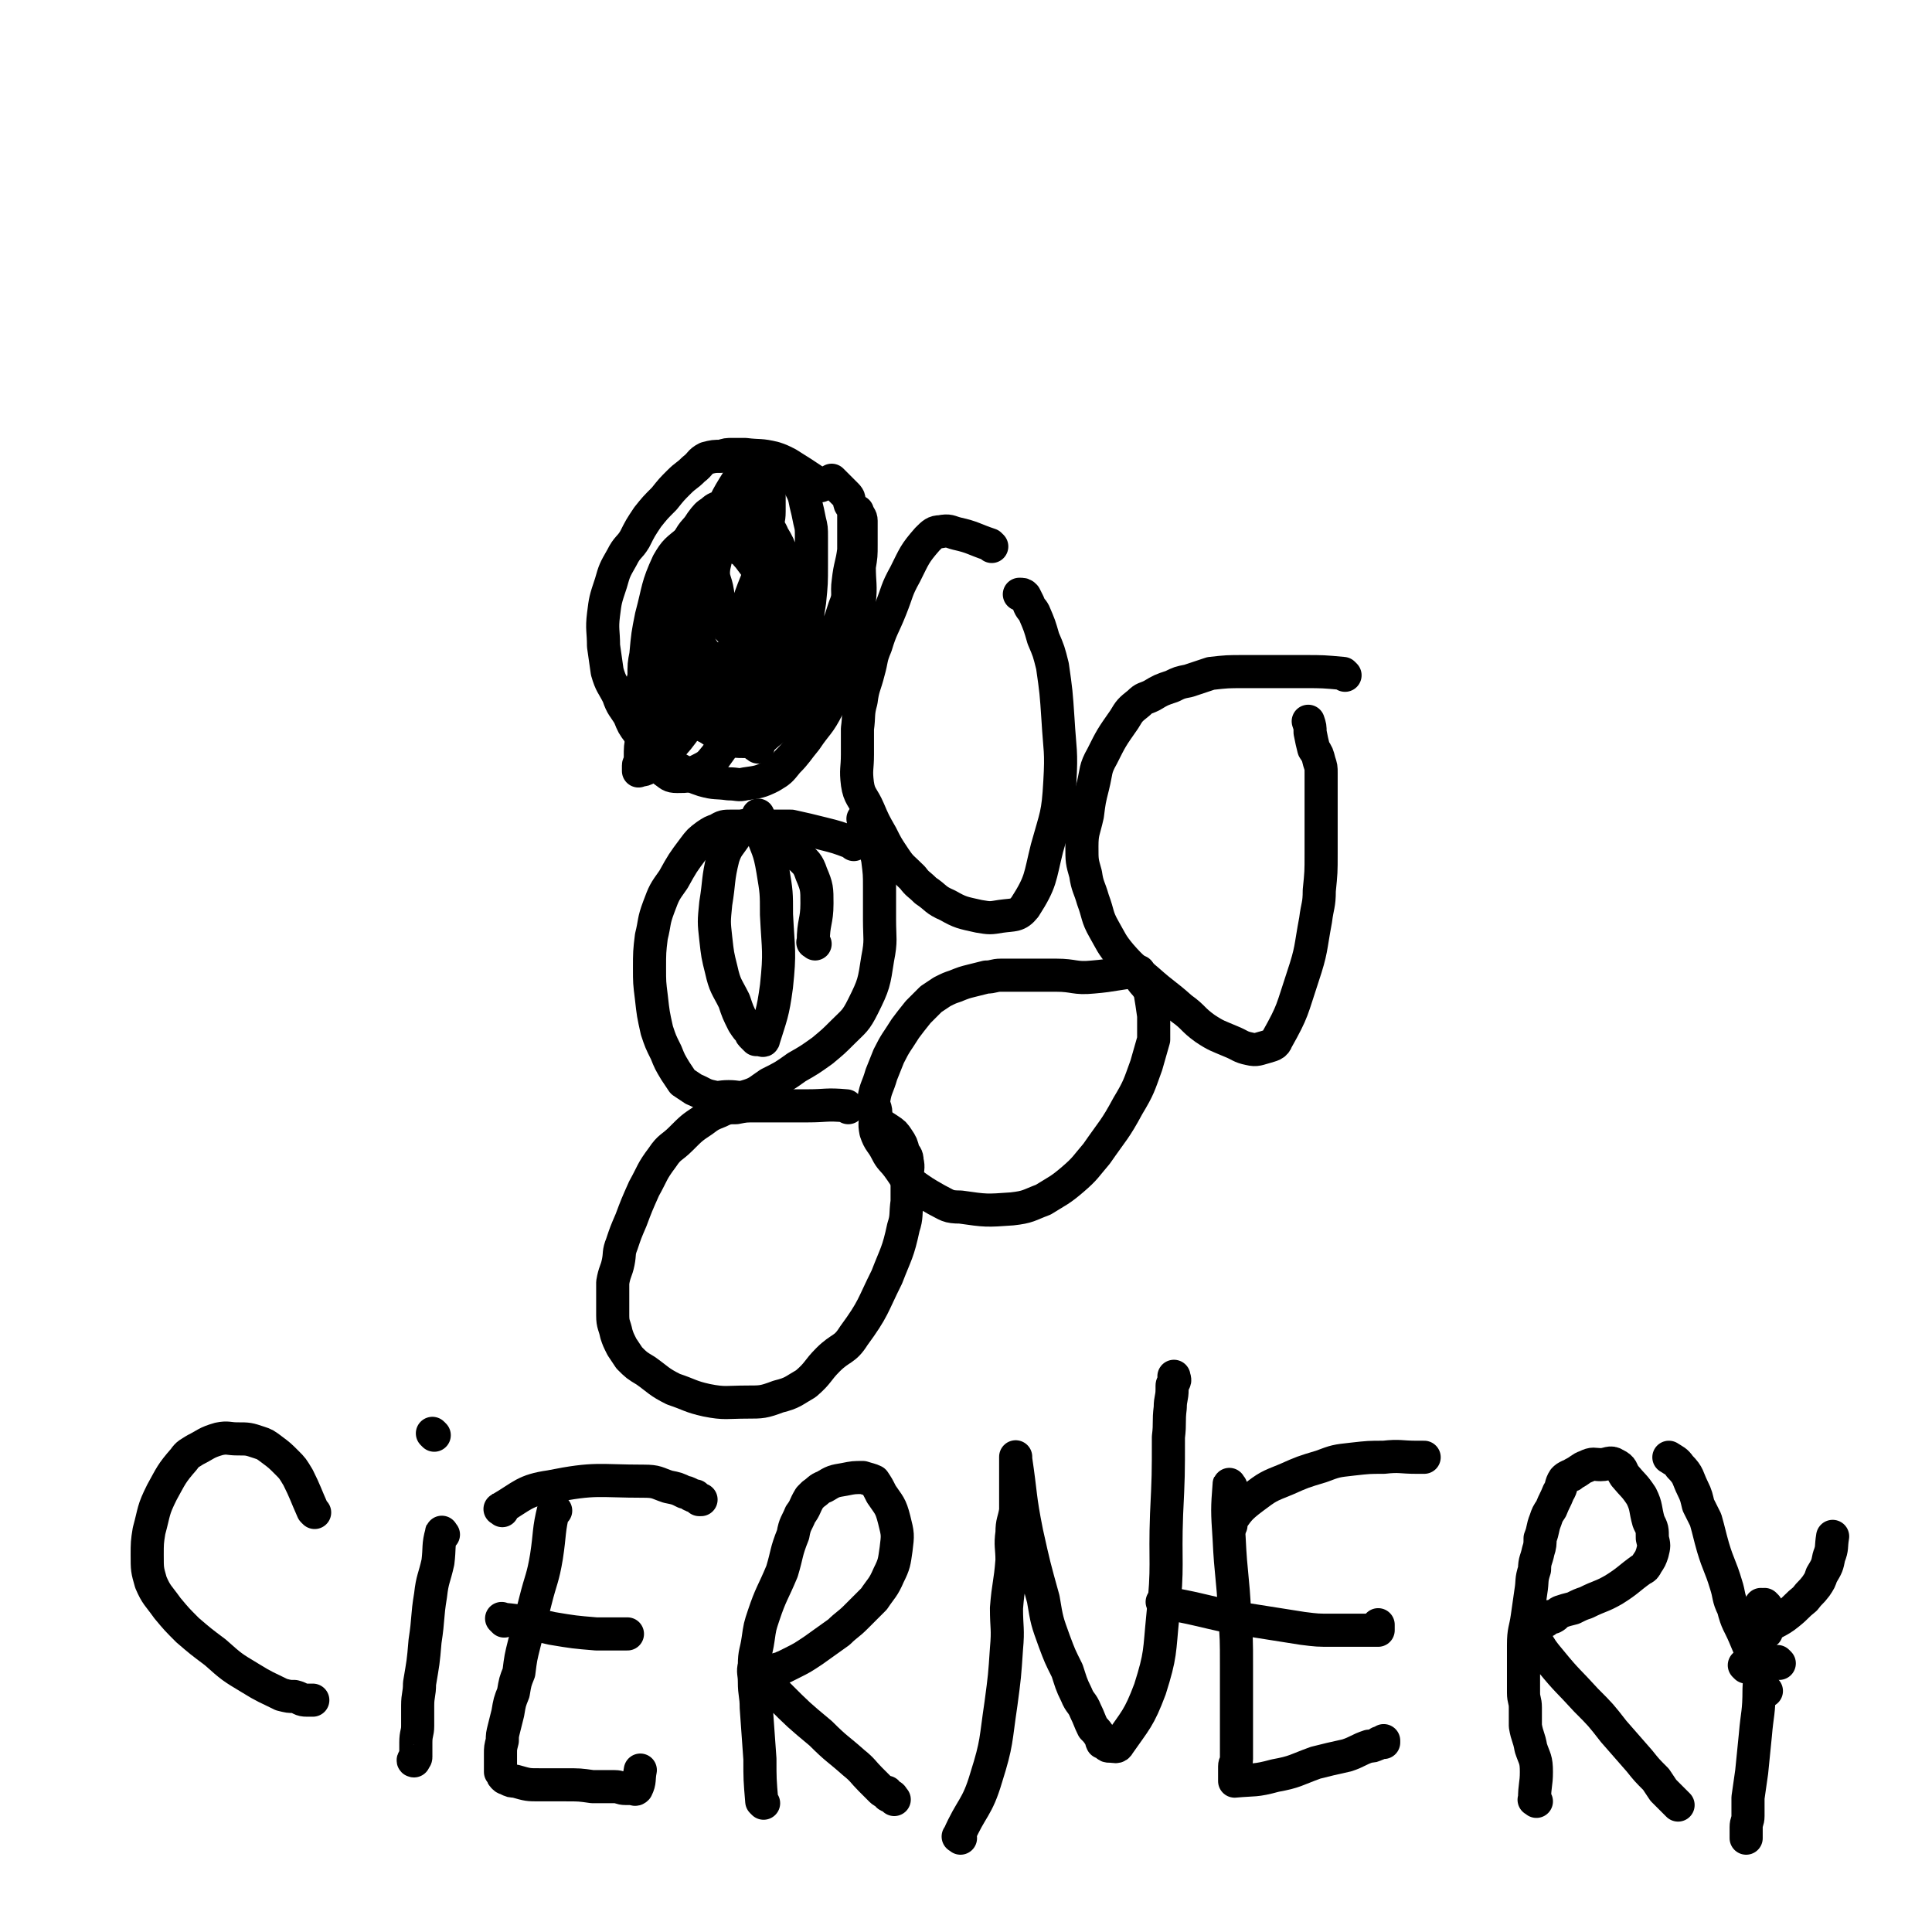
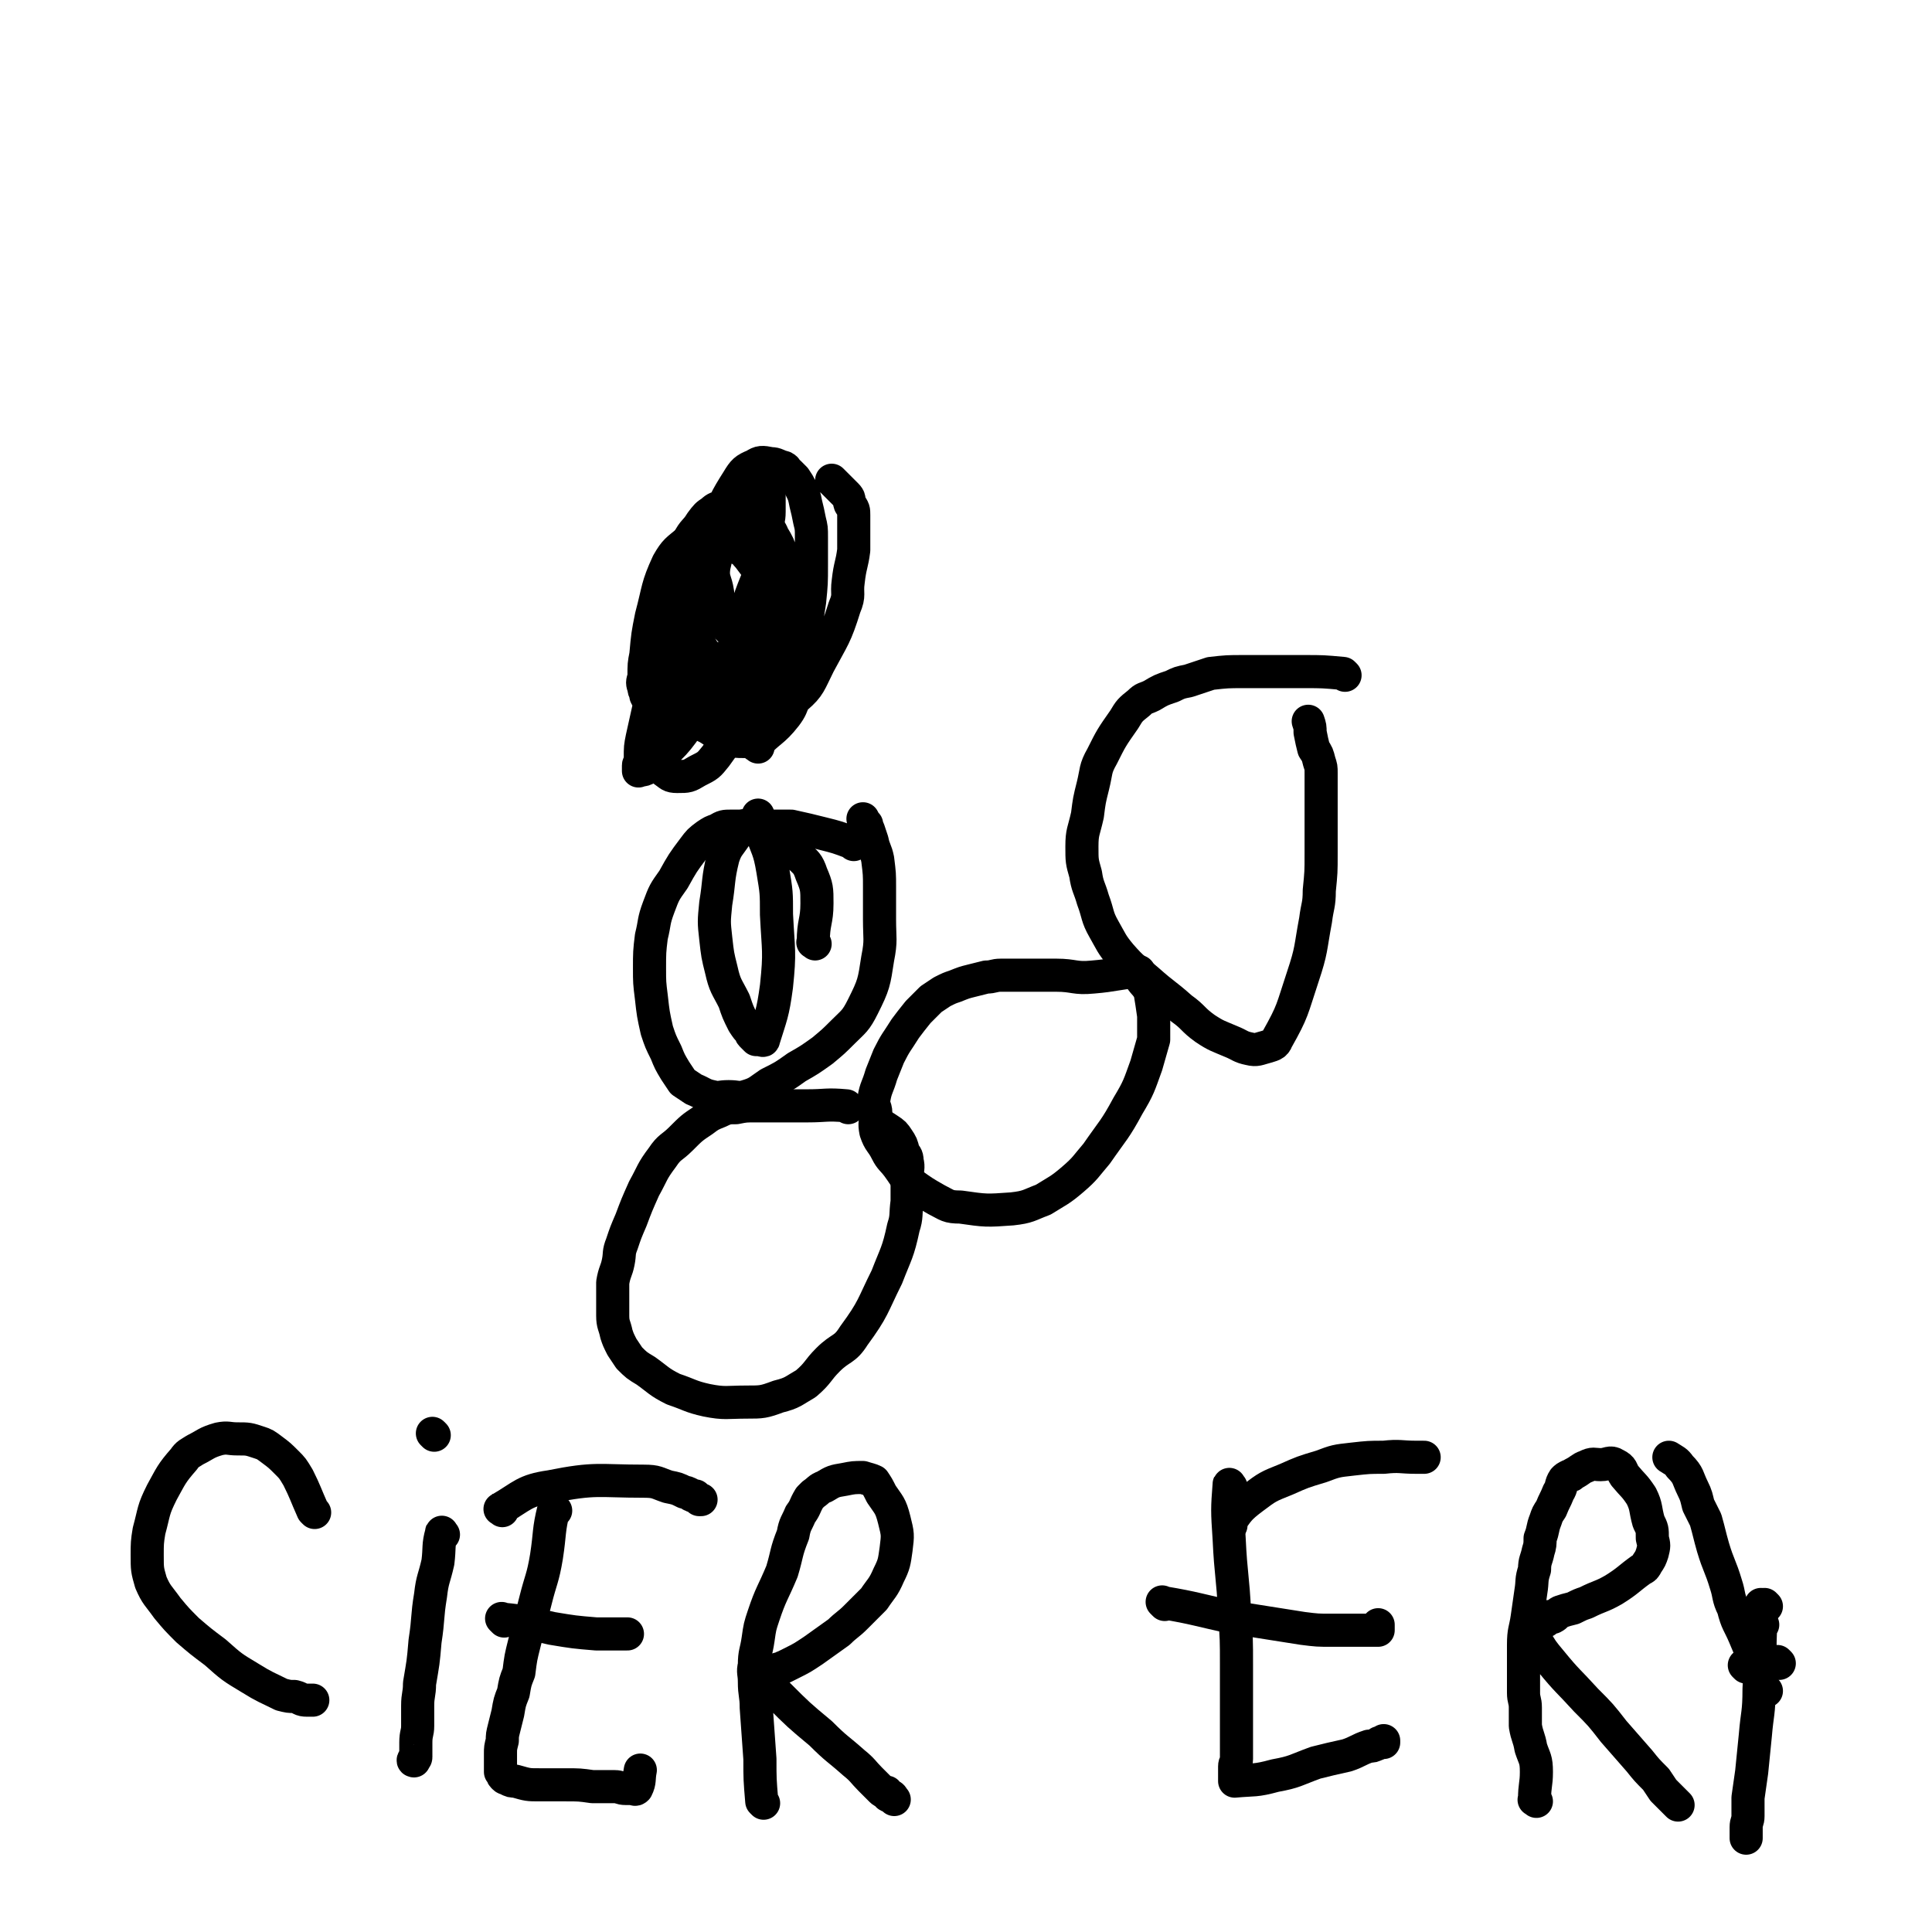
<svg xmlns="http://www.w3.org/2000/svg" viewBox="0 0 1050 1050" version="1.1">
  <g fill="none" stroke="#000000" stroke-width="18" stroke-linecap="round" stroke-linejoin="round">
-     <path d="M446,264c-1,-1 -1,-1 -1,-1 -9,-6 -9,-6 -17,-11 -4,-2 -4,-2 -7,-3 -8,-2 -8,-1 -16,-2 -3,0 -3,0 -7,0 -3,0 -3,0 -6,1 -4,0 -4,0 -8,1 -4,2 -3,3 -7,6 -4,4 -4,3 -8,7 -4,4 -4,4 -8,9 -5,5 -5,5 -9,10 -4,6 -4,6 -7,12 -3,5 -4,4 -7,10 -4,7 -4,7 -6,14 -3,9 -3,9 -4,17 -1,8 0,9 0,17 1,7 1,7 2,14 2,7 3,7 6,13 2,6 3,6 6,11 2,5 2,5 5,9 4,5 4,5 8,9 5,5 5,5 10,9 8,4 8,5 17,8 7,2 7,1 14,2 5,0 5,1 9,0 7,-1 8,-1 14,-4 5,-3 5,-3 9,-8 5,-5 5,-6 10,-12 6,-9 7,-8 12,-18 5,-10 4,-10 8,-21 3,-8 4,-8 6,-16 2,-10 2,-10 3,-20 1,-9 0,-10 0,-19 1,-6 1,-6 1,-12 0,-3 0,-3 0,-5 0,-2 0,-2 0,-3 0,-3 0,-3 0,-5 0,-2 -1,-2 -2,-5 0,0 0,0 0,0 " />
-     <path d="M539,297c-1,-1 -1,-1 -1,-1 -9,-3 -9,-4 -18,-6 -4,-1 -4,-2 -9,-1 -3,0 -4,1 -7,4 -7,8 -7,9 -12,19 -5,9 -4,9 -8,19 -4,10 -5,10 -8,20 -3,7 -2,7 -4,14 -2,8 -3,8 -4,16 -2,7 -1,8 -2,15 0,7 0,7 0,14 0,8 -1,8 0,16 1,7 3,7 6,14 3,7 3,7 7,14 3,6 3,6 7,12 4,6 4,5 10,11 3,4 3,3 7,7 6,4 5,5 12,8 7,4 8,4 17,6 6,1 6,1 12,0 7,-1 9,0 13,-5 9,-14 8,-16 12,-32 5,-18 6,-18 7,-36 1,-17 0,-17 -1,-34 -1,-15 -1,-15 -3,-29 -2,-8 -2,-8 -5,-15 -2,-7 -2,-7 -5,-14 -1,-2 -2,-2 -3,-5 -1,-2 -1,-2 -2,-4 -1,-1 -1,-1 -3,-1 " />
    <path d="M731,367c-1,-1 -1,-1 -1,-1 -11,-1 -11,-1 -21,-1 -8,0 -8,0 -16,0 -9,0 -9,0 -17,0 -9,0 -9,0 -18,1 -6,2 -6,2 -12,4 -5,1 -5,1 -9,3 -6,2 -6,2 -11,5 -4,2 -4,1 -7,4 -5,4 -5,4 -8,9 -7,10 -7,10 -12,20 -4,7 -3,8 -5,16 -2,8 -2,8 -3,16 -2,9 -3,9 -3,17 0,8 0,8 2,15 1,7 2,7 4,14 3,8 2,9 6,16 4,7 4,8 9,14 7,8 7,7 15,14 9,8 9,7 18,15 7,5 6,6 13,11 6,4 7,4 14,7 5,2 5,3 10,4 4,1 5,0 9,-1 3,-1 5,-1 6,-4 9,-16 8,-16 14,-34 5,-15 4,-15 7,-31 1,-8 2,-8 2,-16 1,-10 1,-10 1,-20 0,-8 0,-8 0,-17 0,-8 0,-8 0,-15 0,-6 0,-6 0,-12 0,-3 0,-3 -1,-6 -1,-4 -1,-4 -3,-7 -1,-4 -1,-4 -2,-9 0,-3 0,-3 -1,-6 " />
    <path d="M464,459c-1,-1 -1,-1 -1,-1 -8,-3 -8,-3 -16,-5 -8,-2 -8,-2 -17,-4 -6,0 -6,0 -13,0 -5,0 -5,0 -10,0 -5,0 -5,0 -10,0 -3,0 -4,0 -7,2 -3,1 -3,1 -6,3 -4,3 -4,3 -7,7 -6,8 -6,8 -11,17 -5,7 -5,7 -8,15 -3,8 -2,8 -4,16 -1,8 -1,9 -1,17 0,8 0,8 1,16 1,9 1,9 3,18 2,6 2,6 5,12 2,5 2,5 5,10 2,3 2,3 4,6 3,2 3,2 6,4 5,2 5,3 10,4 4,1 4,0 9,0 5,0 5,1 9,0 7,-2 7,-3 13,-7 8,-4 8,-4 15,-9 7,-4 7,-4 14,-9 6,-5 6,-5 11,-10 6,-6 7,-6 11,-14 6,-12 6,-13 8,-26 2,-10 1,-11 1,-21 0,-9 0,-9 0,-18 0,-7 0,-7 -1,-15 -1,-5 -2,-5 -3,-10 -1,-3 -1,-3 -2,-6 -1,-2 -1,-2 -1,-3 -1,-1 -1,-1 -2,-3 0,0 0,0 0,0 " />
    <path d="M619,529c-1,-1 -1,-2 -1,-1 -12,1 -12,2 -24,3 -10,1 -10,-1 -20,-1 -7,0 -7,0 -13,0 -5,0 -5,0 -9,0 -4,0 -4,0 -8,0 -4,0 -4,1 -8,1 -4,1 -4,1 -8,2 -4,1 -4,1 -9,3 -3,1 -3,1 -7,3 -3,2 -3,2 -6,4 -4,4 -4,4 -7,7 -4,5 -4,5 -7,9 -5,8 -5,7 -9,15 -2,5 -2,5 -4,10 -2,7 -3,7 -4,13 -1,4 1,4 1,8 0,5 -1,5 0,10 2,6 3,5 6,11 2,4 3,4 6,8 3,4 3,5 7,9 7,5 7,5 14,9 6,3 6,4 13,4 14,2 14,2 28,1 9,-1 9,-2 17,-5 8,-5 9,-5 16,-11 7,-6 7,-7 13,-14 9,-13 10,-13 17,-26 6,-10 6,-11 10,-22 2,-7 2,-7 4,-14 0,-7 0,-7 0,-13 -1,-7 -1,-7 -2,-13 -2,-4 -3,-4 -5,-7 -1,-2 0,-2 -1,-4 " />
    <path d="M461,602c-1,-1 -1,-1 -1,-1 -11,-1 -11,0 -21,0 -9,0 -9,0 -18,0 -5,0 -5,0 -10,0 -6,0 -6,0 -11,1 -4,0 -5,0 -9,2 -5,2 -5,2 -9,5 -6,4 -6,4 -12,10 -5,5 -6,4 -10,10 -6,8 -5,8 -10,17 -4,9 -4,9 -7,17 -3,7 -3,7 -5,13 -2,5 -1,5 -2,10 -1,5 -2,5 -3,11 0,4 0,4 0,8 0,5 0,5 0,10 0,5 1,5 2,10 1,3 1,3 3,7 2,3 2,3 4,6 4,4 4,4 9,7 7,5 7,6 15,10 9,3 9,4 18,6 10,2 11,1 22,1 8,0 9,0 17,-3 8,-2 8,-3 15,-7 7,-6 6,-7 12,-13 7,-7 9,-5 14,-13 11,-15 10,-16 18,-32 5,-13 6,-13 9,-27 2,-6 1,-7 2,-14 0,-6 0,-6 0,-13 0,-5 1,-5 0,-9 0,-3 -1,-3 -2,-5 -1,-4 -1,-4 -3,-7 -2,-3 -2,-3 -5,-5 -3,-2 -3,-2 -7,-4 " />
    <path d="M420,365c-1,-1 -2,-1 -1,-1 2,-7 4,-7 5,-14 1,-7 1,-7 0,-15 -1,-7 0,-7 -2,-13 -3,-6 -5,-5 -9,-11 -3,-4 -3,-4 -6,-8 -2,-2 -2,-3 -4,-4 -7,-4 -7,-4 -14,-6 -4,-2 -4,-3 -8,-2 -3,0 -4,0 -7,3 -6,5 -7,5 -11,12 -6,13 -5,14 -9,29 -2,10 -2,10 -3,21 -1,5 -1,5 -1,12 -1,3 -1,3 0,6 0,2 1,2 1,4 1,2 1,2 2,3 3,2 3,3 7,4 10,3 10,3 21,5 10,1 10,1 21,0 5,-1 5,-1 10,-4 4,-2 4,-2 8,-5 3,-2 3,-2 4,-4 4,-7 4,-7 7,-14 2,-5 2,-5 3,-11 1,-8 0,-8 0,-16 0,-7 1,-8 -1,-15 -3,-7 -5,-6 -11,-12 -3,-4 -2,-5 -7,-9 -4,-3 -4,-3 -9,-5 -6,-3 -6,-2 -12,-3 -5,-1 -6,-2 -10,0 -5,3 -4,4 -7,9 -10,15 -13,14 -19,31 -4,13 -1,14 -3,28 -1,9 -1,9 -1,19 -1,9 0,9 0,17 0,6 0,7 1,13 1,4 2,4 5,8 0,1 0,1 1,2 3,2 3,3 7,3 6,0 6,0 11,-3 6,-3 6,-3 10,-8 8,-11 8,-11 14,-24 6,-14 5,-14 9,-29 3,-12 3,-12 4,-25 1,-10 1,-10 1,-20 0,-7 1,-7 0,-14 -1,-5 -1,-5 -3,-11 0,-2 0,-2 -1,-4 -1,-1 -2,-1 -3,-2 -1,-1 -1,-2 -3,-3 -5,0 -6,0 -11,2 -5,2 -6,1 -9,6 -11,17 -10,18 -18,36 -7,19 -7,19 -12,38 -3,11 -2,11 -4,22 -2,9 -2,9 -4,18 -1,5 -1,5 -1,11 0,1 0,1 0,2 0,1 -1,1 -1,2 0,1 0,1 0,2 0,0 0,1 0,1 2,-1 3,0 5,-2 12,-11 13,-10 22,-23 13,-18 13,-18 23,-38 7,-15 6,-16 11,-32 4,-11 5,-11 8,-23 1,-7 0,-7 1,-13 0,-5 1,-5 1,-10 0,-3 0,-3 0,-5 0,-2 0,-2 0,-3 0,-1 0,-1 0,-1 0,-1 0,-1 0,-2 0,0 0,-1 0,0 -3,0 -4,-1 -7,2 -7,5 -8,5 -13,13 -9,16 -8,17 -14,34 -4,12 -4,13 -7,26 -2,9 -1,9 -3,19 -1,7 -1,7 -1,14 0,4 -1,5 0,9 1,3 2,3 4,6 1,1 0,1 1,1 3,2 3,3 6,4 3,1 3,1 6,0 4,-1 6,-1 8,-5 9,-14 8,-15 13,-31 5,-15 6,-15 8,-30 1,-9 0,-9 0,-18 0,-7 1,-7 0,-14 0,-4 0,-4 -1,-7 -1,-3 -1,-3 -1,-6 -1,-2 -1,-2 -1,-3 -1,-1 0,-2 -1,-2 -2,-2 -2,-1 -4,-2 -2,0 -2,0 -4,0 -2,0 -3,-1 -4,0 -5,5 -6,6 -9,14 -4,8 -4,8 -6,17 -1,7 1,7 2,14 1,7 0,7 3,14 2,6 3,5 7,10 2,4 2,4 6,8 2,2 2,2 5,4 2,1 3,1 5,2 2,1 2,0 4,0 1,0 1,1 2,0 2,-3 3,-3 4,-7 2,-7 2,-7 3,-14 0,-7 1,-7 0,-13 -2,-11 -2,-11 -6,-22 -4,-11 -5,-10 -10,-21 " />
    <path d="M412,406c-1,-1 -2,-1 -1,-1 7,-8 9,-7 16,-16 3,-4 3,-5 5,-10 1,-7 1,-7 2,-13 1,-10 1,-10 1,-20 0,-9 1,-9 -1,-17 -1,-7 -1,-8 -4,-15 -2,-6 -2,-6 -5,-12 -2,-6 -2,-6 -5,-11 -1,-3 -2,-3 -4,-6 -2,-2 -2,-3 -4,-5 -1,-1 -1,-1 -1,-1 -4,-2 -4,-2 -7,-3 -3,-1 -3,-1 -6,-1 -2,-1 -3,-1 -5,0 -3,1 -4,1 -6,3 -3,2 -3,2 -6,6 -3,5 -4,4 -7,10 -3,8 -3,8 -6,16 -3,9 -2,10 -4,19 -2,7 -3,7 -3,15 0,7 0,7 2,14 1,6 2,6 4,12 2,5 2,5 4,11 3,4 2,4 6,8 3,4 3,3 7,6 5,3 5,4 11,6 4,2 5,2 10,2 4,-1 4,-1 8,-3 6,-4 8,-4 11,-11 8,-17 6,-19 11,-37 3,-12 3,-12 5,-25 1,-10 1,-10 1,-20 0,-7 0,-7 0,-15 0,-5 0,-5 -1,-9 -1,-5 -1,-5 -2,-9 -1,-5 -1,-5 -3,-9 -1,-2 -1,-2 -3,-5 -1,-1 -1,-1 -3,-3 -2,-1 -1,-2 -3,-3 -4,-1 -4,-2 -7,-2 -5,-1 -6,-1 -9,1 -5,2 -6,3 -9,8 -7,11 -7,12 -12,24 -5,11 -5,12 -7,23 -2,9 -1,9 -1,18 -1,6 -1,6 -1,13 0,5 -2,6 0,10 2,6 4,6 8,11 3,5 3,5 7,9 5,4 5,5 11,7 6,3 7,2 14,3 6,1 8,3 13,0 7,-6 7,-8 12,-18 8,-15 9,-15 14,-31 3,-7 1,-7 2,-14 1,-9 2,-9 3,-17 0,-6 0,-6 0,-11 0,-4 0,-4 0,-8 0,-3 0,-3 -2,-6 -1,-3 0,-3 -2,-5 -3,-3 -3,-3 -6,-6 -1,-1 -1,-1 -2,-2 " />
    <path d="M443,513c-1,-1 -2,-1 -1,-1 0,-11 2,-11 2,-21 0,-8 0,-9 -3,-16 -2,-6 -3,-6 -7,-10 -3,-3 -3,-3 -6,-6 -2,-2 -2,-3 -5,-5 -4,-2 -4,-3 -8,-4 -3,-1 -3,-1 -6,-1 -3,0 -3,-1 -5,0 -2,1 -2,2 -4,5 -4,6 -5,6 -7,12 -3,12 -2,13 -4,25 -1,10 -1,10 0,19 1,9 1,9 3,17 2,9 3,9 7,17 2,6 2,6 5,12 2,3 2,3 4,5 0,1 0,1 1,2 1,1 1,1 2,2 0,0 0,0 1,0 2,0 3,1 3,0 4,-13 5,-14 7,-29 2,-19 1,-19 0,-39 0,-12 0,-12 -2,-24 -2,-12 -3,-11 -7,-23 -1,-3 0,-4 -1,-7 " />
    <path d="M171,822c-1,-1 -1,-1 -1,-1 -4,-9 -4,-10 -8,-18 -3,-5 -3,-5 -6,-8 -4,-4 -4,-4 -8,-7 -4,-3 -4,-3 -7,-4 -6,-2 -6,-2 -12,-2 -5,0 -5,-1 -10,0 -7,2 -7,3 -13,6 -3,2 -4,2 -6,5 -7,8 -7,9 -12,18 -5,10 -4,10 -7,21 -1,6 -1,7 -1,13 0,8 0,8 2,15 3,7 4,7 9,14 5,6 5,6 11,12 7,6 7,6 15,12 9,8 9,8 19,14 8,5 9,5 17,9 4,1 4,1 7,1 4,1 3,2 7,2 1,0 1,0 2,0 0,0 0,0 1,0 0,0 0,0 0,0 " />
    <path d="M241,834c-1,-1 -1,-2 -1,-1 -2,7 -1,8 -2,16 -2,9 -3,9 -4,18 -2,12 -1,12 -3,25 -1,12 -1,11 -3,23 0,6 -1,6 -1,12 0,5 0,6 0,11 0,4 -1,4 -1,9 0,1 0,1 0,3 0,2 0,2 0,3 0,1 0,1 0,2 0,1 -1,1 -1,1 -1,1 0,1 0,1 " />
    <path d="M236,780c-1,-1 -1,-1 -1,-1 " />
    <path d="M302,821c-1,-1 -1,-2 -1,-1 -3,12 -2,13 -4,26 -2,12 -3,12 -6,24 -3,12 -3,11 -6,23 -2,8 -2,8 -3,16 -2,5 -2,5 -3,11 -2,5 -2,5 -3,11 -1,4 -1,4 -2,8 -1,4 -1,4 -1,7 -1,4 -1,4 -1,7 0,2 0,2 0,4 0,1 0,1 0,2 0,1 0,1 0,2 0,1 0,1 0,2 0,0 1,0 1,1 0,1 0,1 1,2 1,1 1,0 2,1 2,1 2,1 4,1 7,2 7,2 13,2 7,0 7,0 14,0 8,0 8,0 15,1 6,0 6,0 12,0 3,0 3,1 6,1 2,0 2,0 3,0 2,0 2,1 3,0 2,-4 1,-5 2,-10 0,0 0,0 0,0 " />
    <path d="M274,881c-1,-1 -2,-2 -1,-1 12,1 13,2 27,5 12,2 12,2 24,3 5,0 5,0 11,0 2,0 2,0 3,0 1,0 1,0 2,0 1,0 1,0 1,0 " />
    <path d="M273,821c-1,-1 -2,-1 -1,-1 12,-7 13,-10 27,-12 25,-5 26,-3 51,-3 7,0 7,1 13,3 5,1 5,1 9,3 1,0 1,0 3,1 1,1 1,1 3,1 1,1 1,1 2,2 0,0 1,0 1,0 " />
    <path d="M415,980c-1,-1 -1,-1 -1,-1 -1,-12 -1,-12 -1,-23 -1,-14 -1,-14 -2,-28 0,-7 -1,-7 -1,-14 0,-5 -1,-5 0,-9 0,-7 1,-7 2,-14 1,-7 1,-7 3,-13 4,-12 5,-12 10,-24 3,-10 2,-10 6,-20 1,-6 2,-6 4,-11 3,-4 2,-4 5,-9 1,-1 1,-1 2,-2 3,-2 3,-3 6,-4 5,-3 5,-3 11,-4 5,-1 5,-1 10,-1 3,1 4,1 6,2 2,3 2,3 4,7 4,6 5,6 7,14 2,8 2,8 1,16 -1,7 -1,8 -4,14 -3,7 -4,7 -8,13 -5,5 -5,5 -10,10 -4,4 -5,4 -9,8 -7,5 -7,5 -14,10 -6,4 -6,4 -12,7 -2,1 -2,1 -4,2 -1,0 -1,1 -3,1 -1,1 -1,0 -2,1 0,0 0,1 -1,1 -1,1 -1,0 -2,1 0,0 0,0 -1,0 -1,1 -1,1 -1,2 -1,0 -1,1 0,1 3,4 3,4 7,8 11,11 11,11 23,21 9,9 9,8 18,16 5,4 5,5 9,9 2,2 2,2 3,3 2,2 2,2 3,3 1,1 2,1 3,1 1,1 0,2 1,2 0,0 1,0 1,0 1,0 1,1 2,2 " />
-     <path d="M522,999c-1,-1 -2,-1 -1,-1 7,-16 10,-15 15,-32 6,-19 5,-20 8,-40 2,-15 2,-15 3,-30 1,-11 0,-11 0,-22 1,-13 2,-13 3,-26 0,-7 -1,-8 0,-15 0,-6 1,-6 2,-12 0,-4 0,-4 0,-9 0,-4 0,-4 0,-7 0,-4 0,-4 0,-7 0,-1 0,-1 0,-3 0,0 0,0 0,-1 0,-1 0,-1 0,-1 0,-1 0,-2 0,-1 0,0 0,0 0,1 3,20 2,20 6,40 4,18 4,18 9,36 2,12 2,12 6,23 3,8 3,8 7,16 2,6 2,7 5,13 2,5 3,4 5,9 2,4 2,5 4,9 2,2 2,2 4,5 1,1 0,1 1,3 1,0 1,0 2,1 1,1 1,1 2,1 3,0 4,1 5,-1 9,-13 11,-14 17,-30 6,-19 5,-20 7,-40 3,-28 1,-28 2,-55 1,-21 1,-21 1,-42 1,-8 0,-8 1,-16 0,-5 1,-5 1,-10 0,-1 0,-1 0,-2 0,-1 1,-1 1,-2 1,-1 0,-2 0,-3 " />
    <path d="M669,808c-1,-1 -1,-2 -1,-1 -1,13 -1,14 0,29 1,21 2,20 3,41 1,14 1,14 1,28 0,10 0,10 0,20 0,6 0,6 0,13 0,6 0,6 0,13 0,2 0,2 0,5 0,2 -1,2 -1,4 0,1 0,1 0,2 0,0 0,0 0,1 0,1 0,1 0,3 0,0 0,0 0,1 0,1 0,1 0,1 11,-1 11,0 22,-3 11,-2 11,-3 22,-7 8,-2 8,-2 17,-4 6,-2 6,-3 12,-5 2,0 2,0 4,-1 1,0 1,-1 2,-1 1,0 1,0 2,0 0,0 0,-1 0,-1 " />
    <path d="M633,872c-1,-1 -2,-2 -1,-1 18,3 19,4 38,8 19,3 19,3 38,6 8,1 8,1 16,1 6,0 6,0 13,0 2,0 2,0 5,0 2,0 2,0 5,0 1,0 1,0 2,0 0,0 0,-1 0,-1 0,-1 0,-1 0,-2 " />
    <path d="M669,829c-1,-1 -2,-1 -1,-1 5,-7 5,-8 13,-14 8,-6 8,-6 18,-10 9,-4 9,-4 19,-7 8,-3 8,-3 17,-4 9,-1 9,-1 17,-1 9,-1 9,0 18,0 2,0 2,0 4,0 " />
    <path d="M835,979c-1,-1 -2,-1 -1,-1 0,-8 1,-8 1,-15 0,-7 -1,-7 -3,-13 -1,-6 -2,-6 -3,-12 0,-5 0,-5 0,-10 0,-4 -1,-4 -1,-8 0,-4 0,-4 0,-8 0,-4 0,-4 0,-8 0,-5 0,-5 0,-10 0,-8 1,-8 2,-15 1,-7 1,-7 2,-14 1,-6 0,-6 2,-12 0,-5 1,-5 2,-10 1,-3 1,-4 1,-7 2,-5 1,-5 3,-10 1,-3 1,-3 3,-6 2,-5 2,-4 4,-9 2,-3 1,-4 3,-7 1,-1 1,-1 3,-2 1,0 1,0 2,-1 4,-2 4,-3 7,-4 4,-2 4,-1 8,-1 4,0 5,-2 8,0 4,2 3,3 5,6 5,6 5,5 9,11 3,6 2,7 4,14 2,4 2,4 2,9 1,4 1,4 0,8 -1,3 -1,3 -3,6 -1,2 -1,2 -3,3 -7,5 -7,6 -15,11 -7,4 -7,3 -15,7 -3,1 -3,1 -7,3 -4,1 -4,1 -7,2 -2,1 -2,2 -4,3 -2,0 -2,-1 -3,0 -1,0 -1,1 -1,2 -1,0 -1,0 -2,0 -1,1 -1,1 -1,1 -1,1 -1,1 -1,1 -1,0 -1,0 -1,0 -1,1 -1,1 -1,2 0,0 0,0 0,1 0,0 0,0 0,1 0,1 -1,2 0,3 4,7 4,7 9,13 9,11 9,10 19,21 8,8 8,8 15,17 7,8 7,8 14,16 4,5 4,5 9,10 2,3 2,3 4,6 2,2 2,2 3,3 1,1 1,1 3,3 0,0 0,0 1,1 1,1 1,1 1,1 " />
    <path d="M958,883c-1,-1 -1,-2 -1,-1 -1,17 0,18 -1,36 0,13 -1,13 -2,25 -1,10 -1,10 -2,20 -1,7 -1,7 -2,14 0,5 0,5 0,10 0,3 -1,3 -1,6 0,1 0,1 0,3 0,2 0,2 0,3 " />
    <path d="M960,919c-1,-1 -1,-1 -1,-1 -3,-7 -3,-7 -5,-14 -3,-8 -3,-8 -6,-15 -3,-7 -4,-7 -6,-15 -3,-6 -2,-7 -4,-13 -3,-10 -4,-10 -7,-20 -2,-7 -2,-8 -4,-15 -2,-4 -2,-4 -4,-8 -1,-4 -1,-5 -3,-9 -3,-6 -2,-7 -7,-12 -2,-3 -3,-3 -6,-5 " />
-     <path d="M960,887c-1,-1 -2,-1 -1,-1 5,-5 7,-4 13,-9 5,-4 4,-4 9,-8 3,-4 3,-3 6,-7 2,-3 2,-3 3,-6 3,-5 3,-5 4,-10 2,-5 1,-5 2,-11 " />
    <path d="M960,873c-1,-1 -1,-1 -1,-1 " />
    <path d="M949,906c-1,-1 -1,-1 -1,-1 " />
    <path d="M967,904c-1,-1 -1,-1 -1,-1 " />
    <path d="M958,873c-1,-1 -1,-1 -1,-1 " />
    <path d="M962,905c-1,-1 -1,-1 -1,-1 " />
  </g>
</svg>